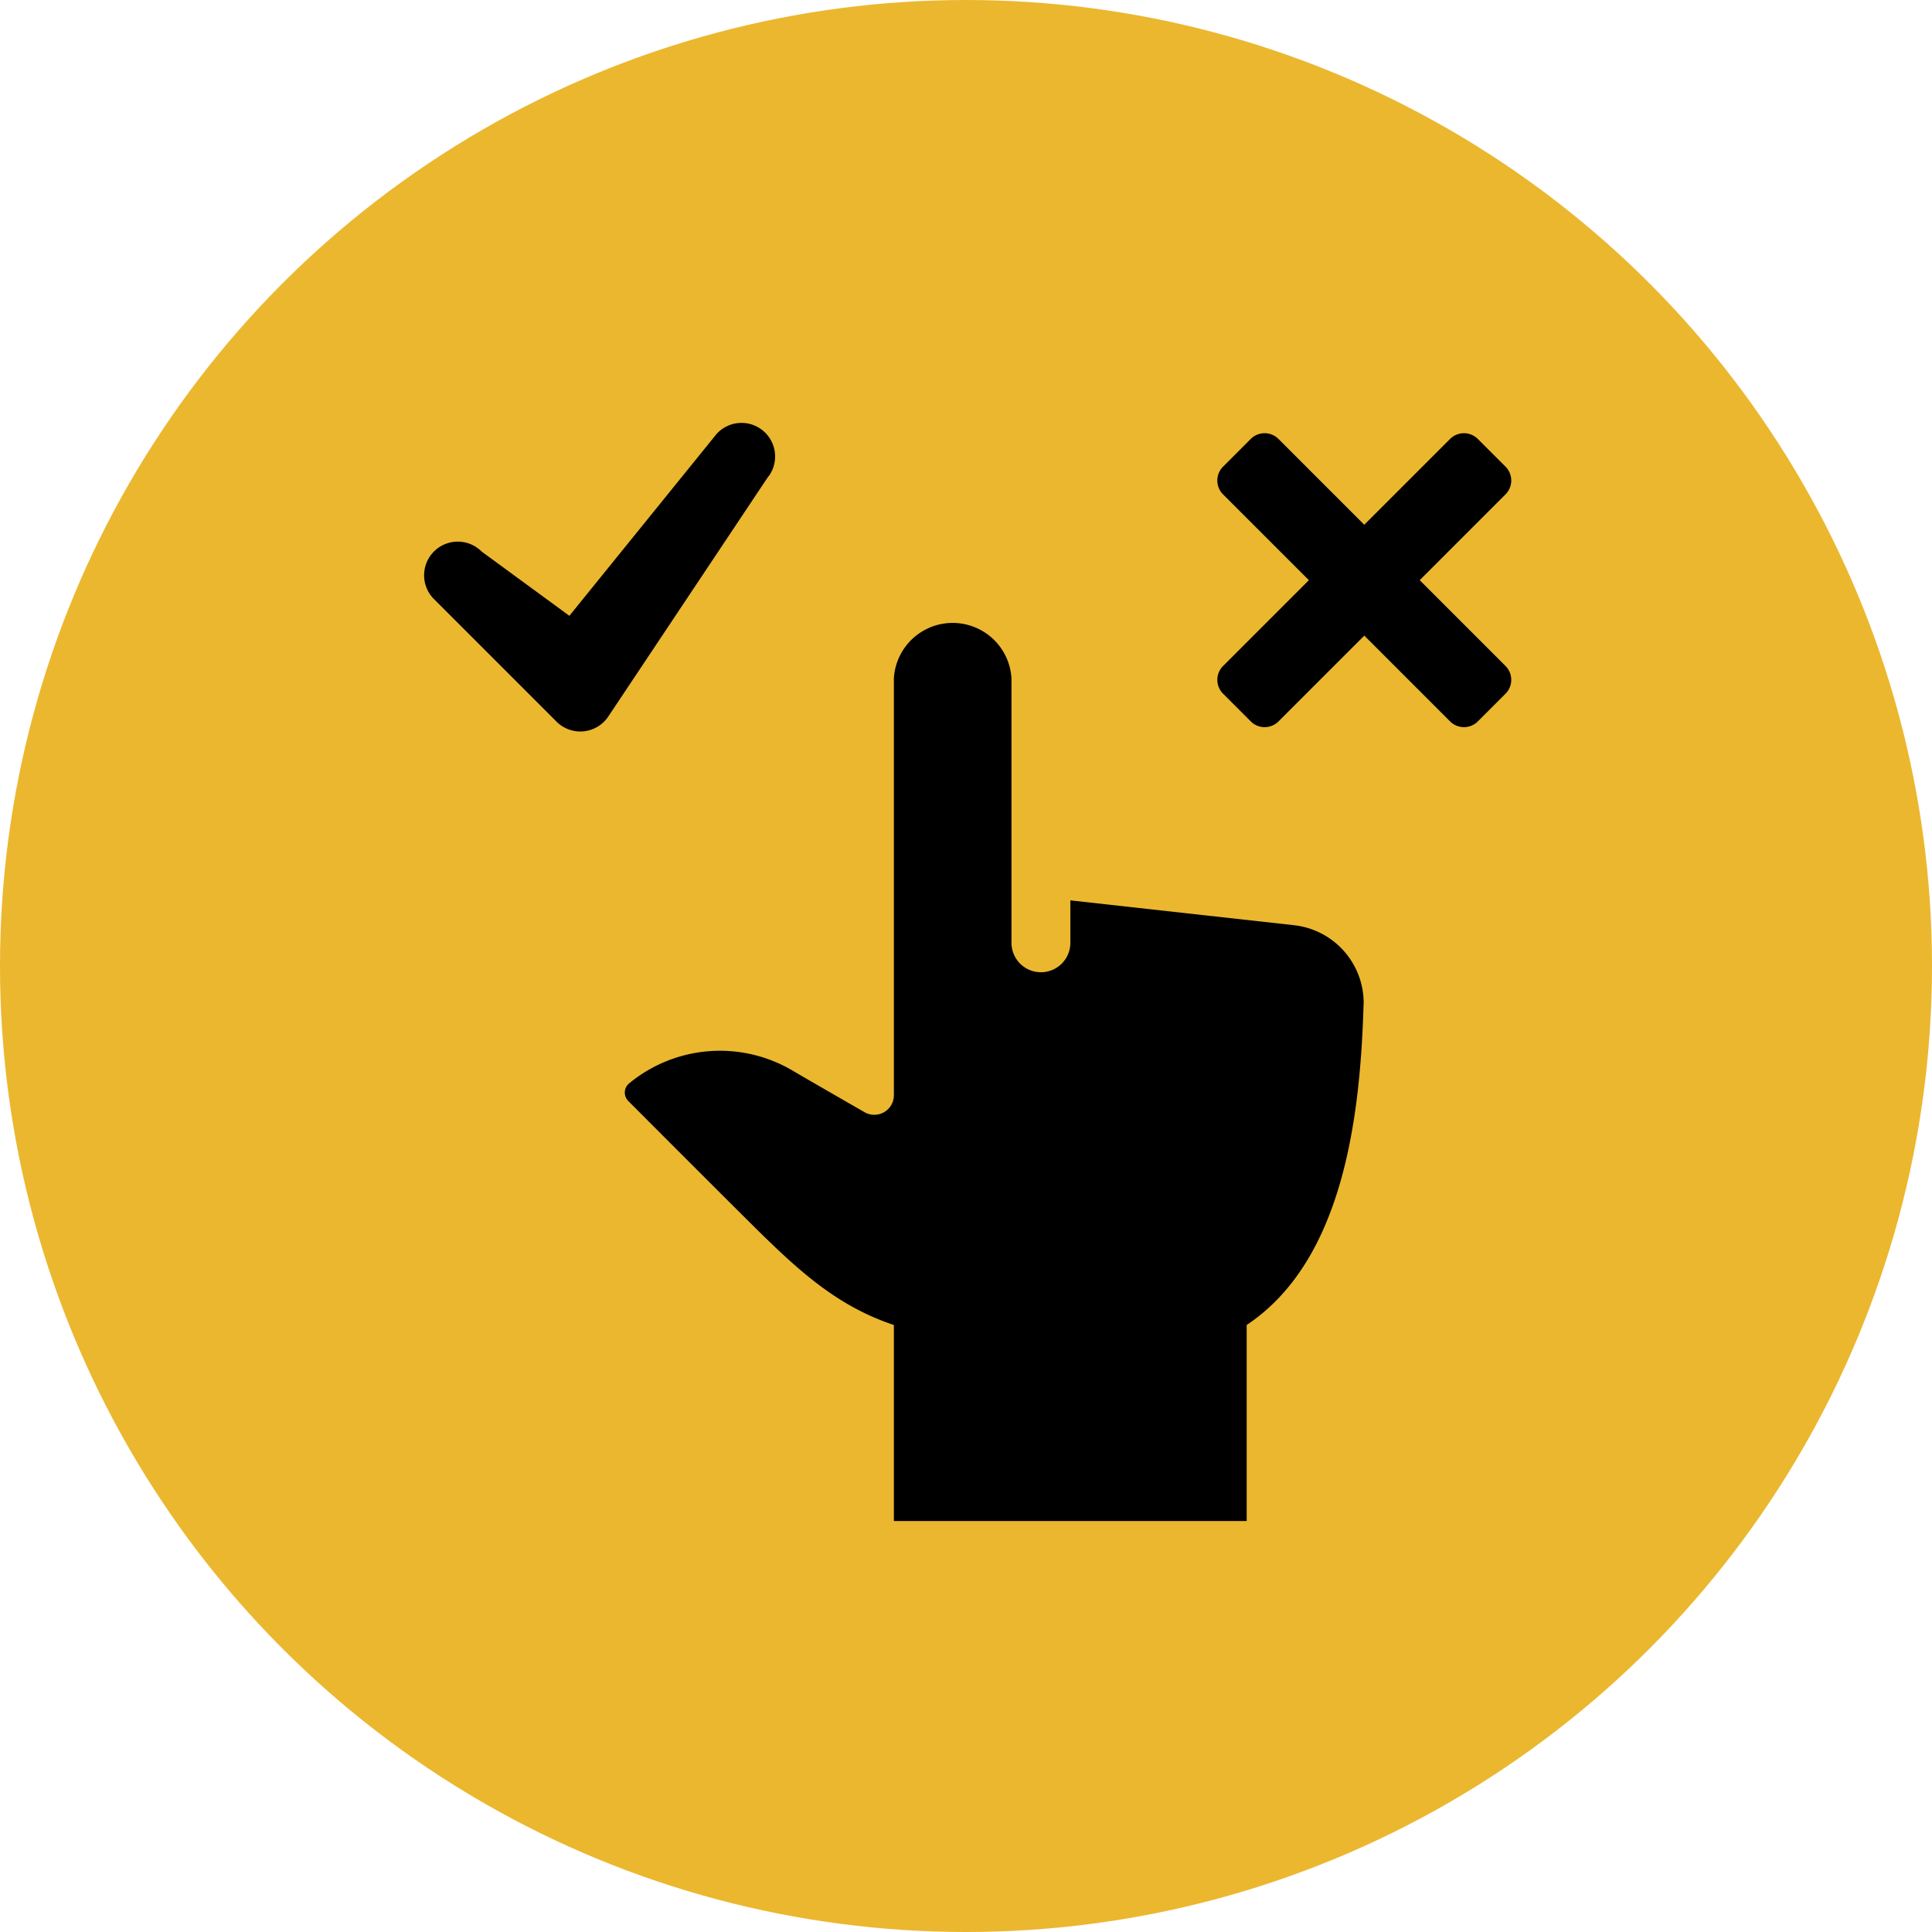
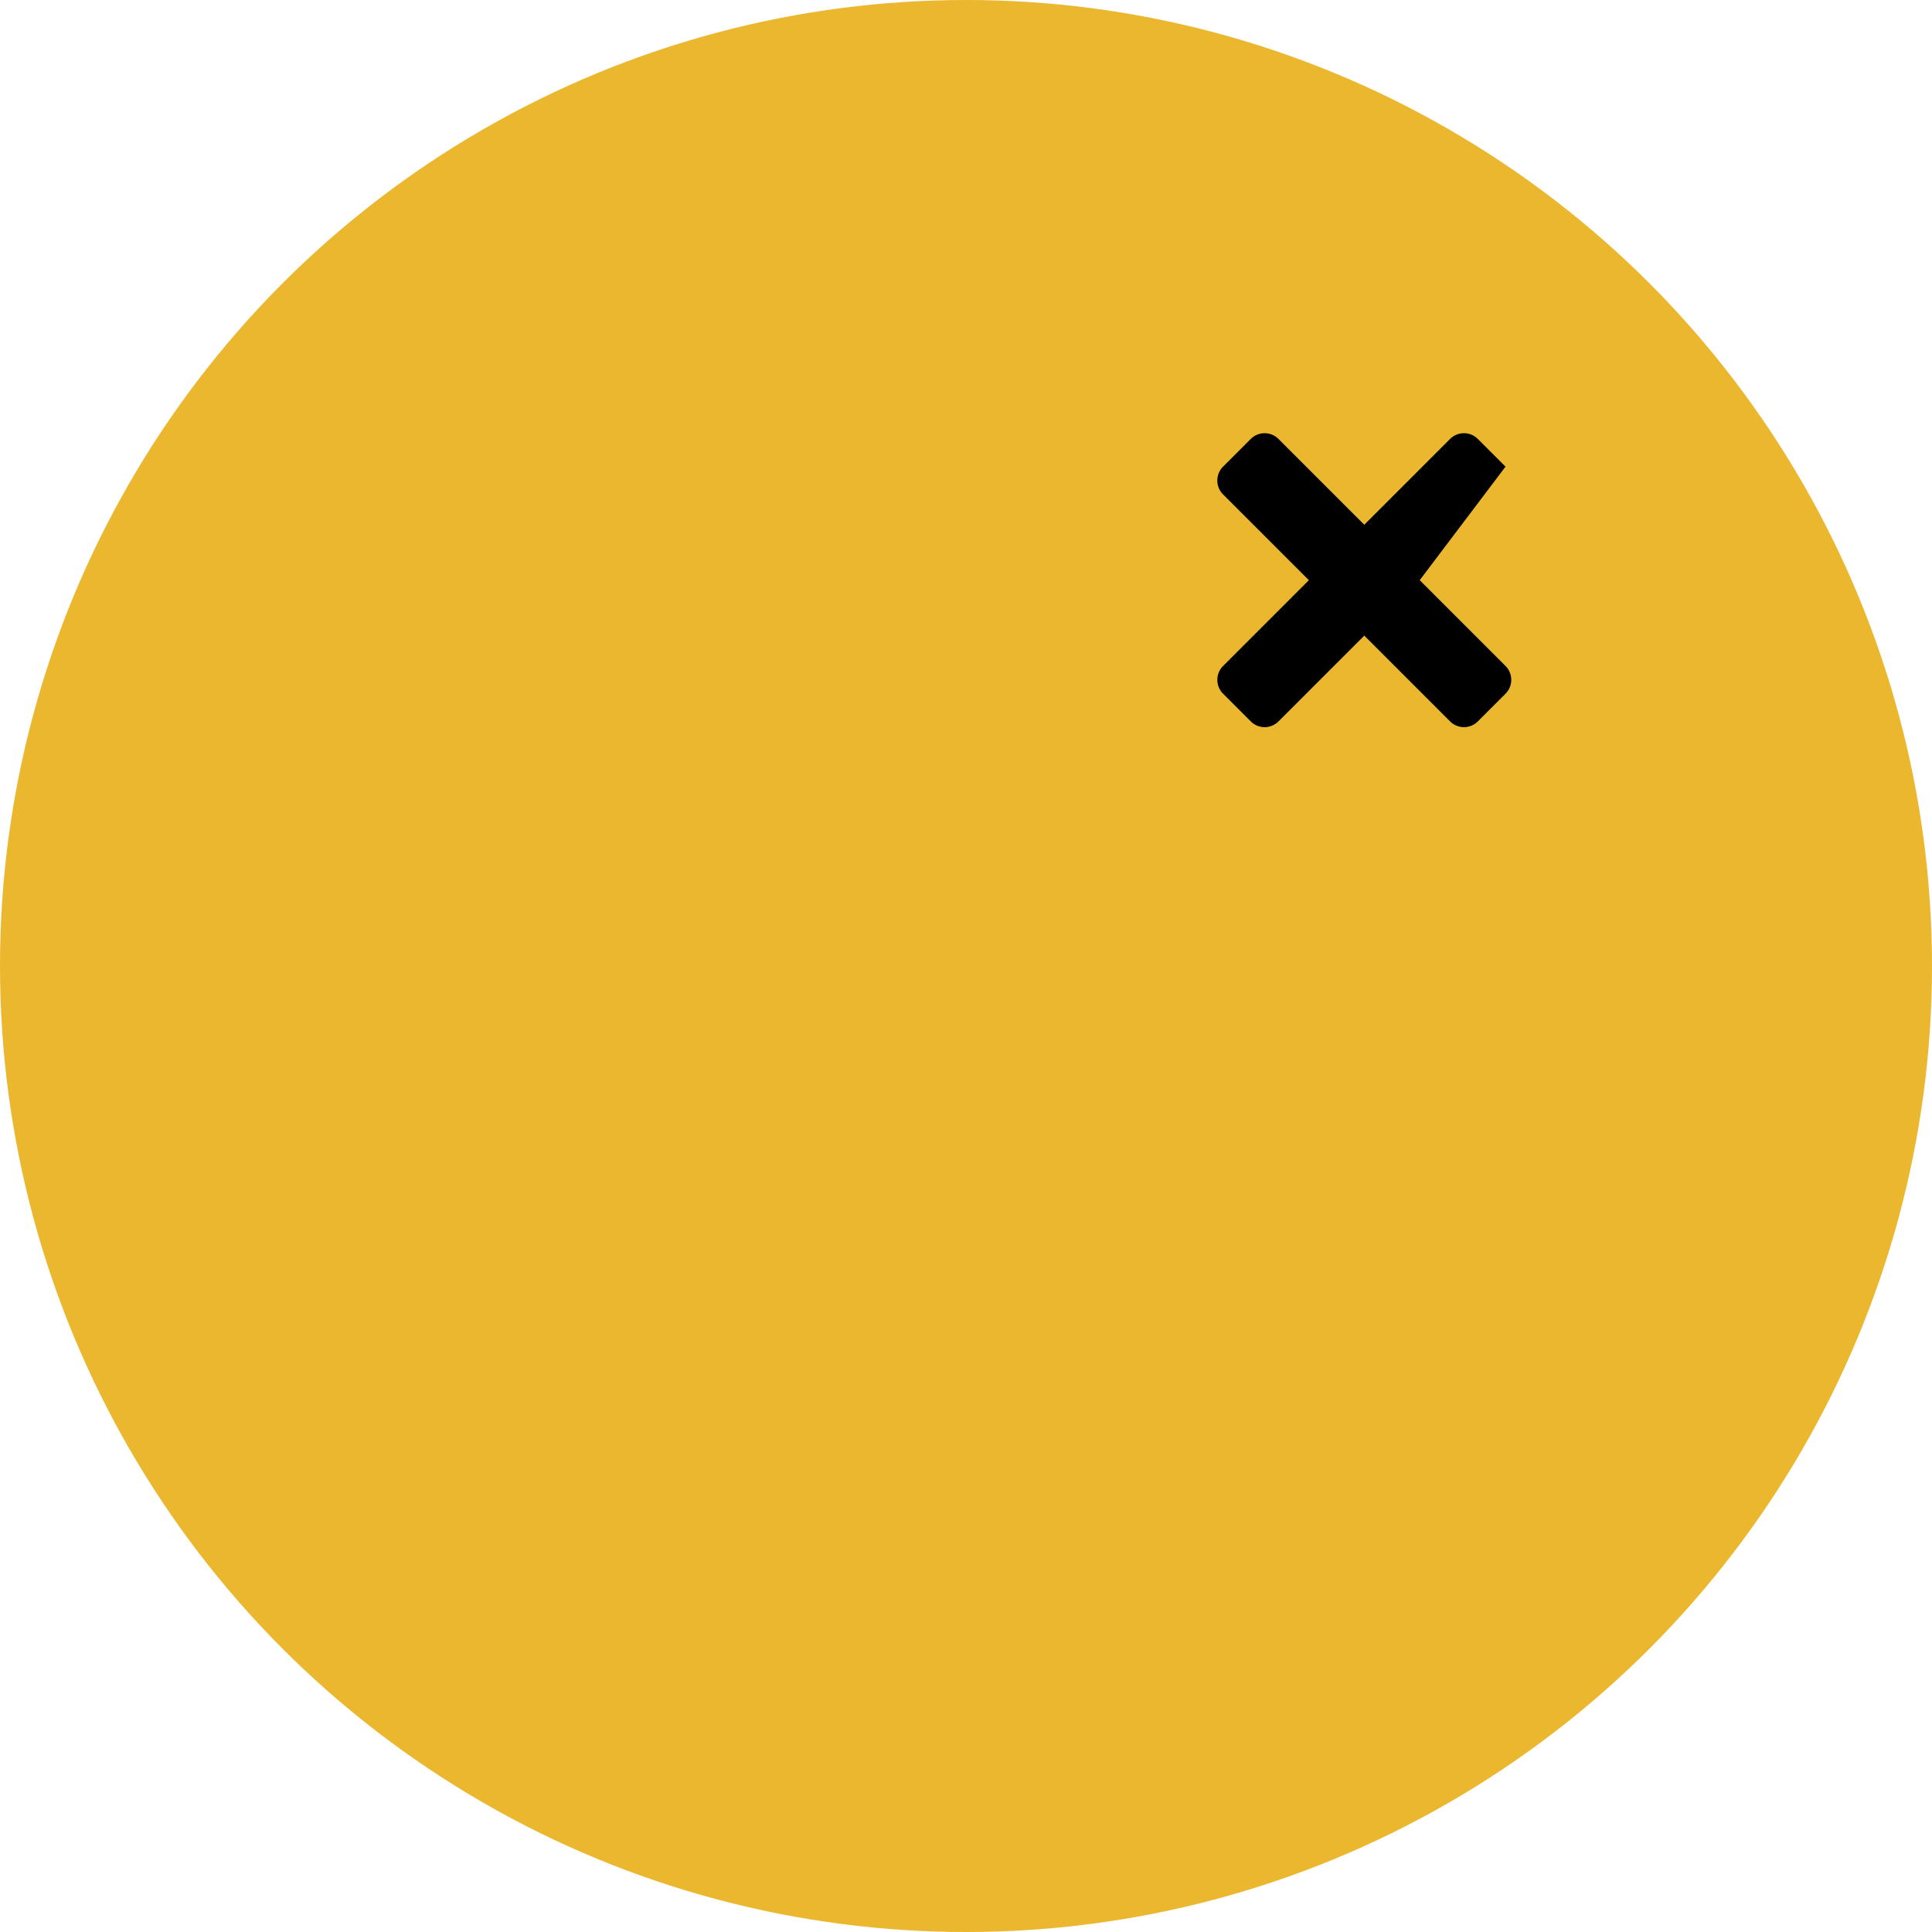
<svg xmlns="http://www.w3.org/2000/svg" width="82" height="82" viewBox="0 0 82 82">
  <g id="Pick_Your_Preferred_Slot" data-name="Pick Your Preferred Slot" transform="translate(-145.504 -1311)">
    <circle id="Ellipse_152" data-name="Ellipse 152" cx="41" cy="41" r="41" transform="translate(145.504 1311)" fill="#ebb72f" />
    <g id="choose" transform="translate(161.488 1326.982)">
-       <path id="Path_110873" data-name="Path 110873" d="M38.49,23.368c-.14,4.84-.892,10.868-4.96,13.58v8.319H18.556V36.948c-2.662-.887-4.372-2.615-6.655-4.89-1.569-1.562-3.75-3.747-4.615-4.615a.506.506,0,0,1,.018-.737,6.06,6.06,0,0,1,6.968-.546c.631.371,2.017,1.168,3.041,1.757a.831.831,0,0,0,1.243-.724V9.5a2.5,2.5,0,0,1,4.991,0V20.726a1.248,1.248,0,0,0,2.5,0v-1.8l9.485,1.053a3.322,3.322,0,0,1,2.962,3.391Z" transform="translate(3.399 3.307)" />
-       <path id="Path_110874" data-name="Path 110874" d="M16.63,4.234,9.835,14.427a1.428,1.428,0,0,1-2.2.218l-5.2-5.2a1.428,1.428,0,0,1,2.02-2.02l3.727,2.73,6.156-7.605a1.426,1.426,0,0,1,2.3,1.687Z" transform="translate(0 0)" />
-       <path id="Path_110875" data-name="Path 110875" d="M34.483,12.131a.832.832,0,0,1,0,1.176l-1.176,1.176a.832.832,0,0,1-1.176,0l-3.642-3.642-3.642,3.642a.832.832,0,0,1-1.176,0l-1.176-1.176a.832.832,0,0,1,0-1.176l3.642-3.642L22.494,4.847a.832.832,0,0,1,0-1.176L23.67,2.494a.832.832,0,0,1,1.176,0l3.642,3.642,3.642-3.642a.832.832,0,0,1,1.176,0L34.483,3.67a.832.832,0,0,1,0,1.176L30.841,8.489Z" transform="translate(13.432 0.154)" />
+       <path id="Path_110875" data-name="Path 110875" d="M34.483,12.131a.832.832,0,0,1,0,1.176l-1.176,1.176a.832.832,0,0,1-1.176,0l-3.642-3.642-3.642,3.642a.832.832,0,0,1-1.176,0l-1.176-1.176a.832.832,0,0,1,0-1.176l3.642-3.642L22.494,4.847a.832.832,0,0,1,0-1.176L23.67,2.494a.832.832,0,0,1,1.176,0l3.642,3.642,3.642-3.642a.832.832,0,0,1,1.176,0L34.483,3.67L30.841,8.489Z" transform="translate(13.432 0.154)" />
    </g>
  </g>
</svg>